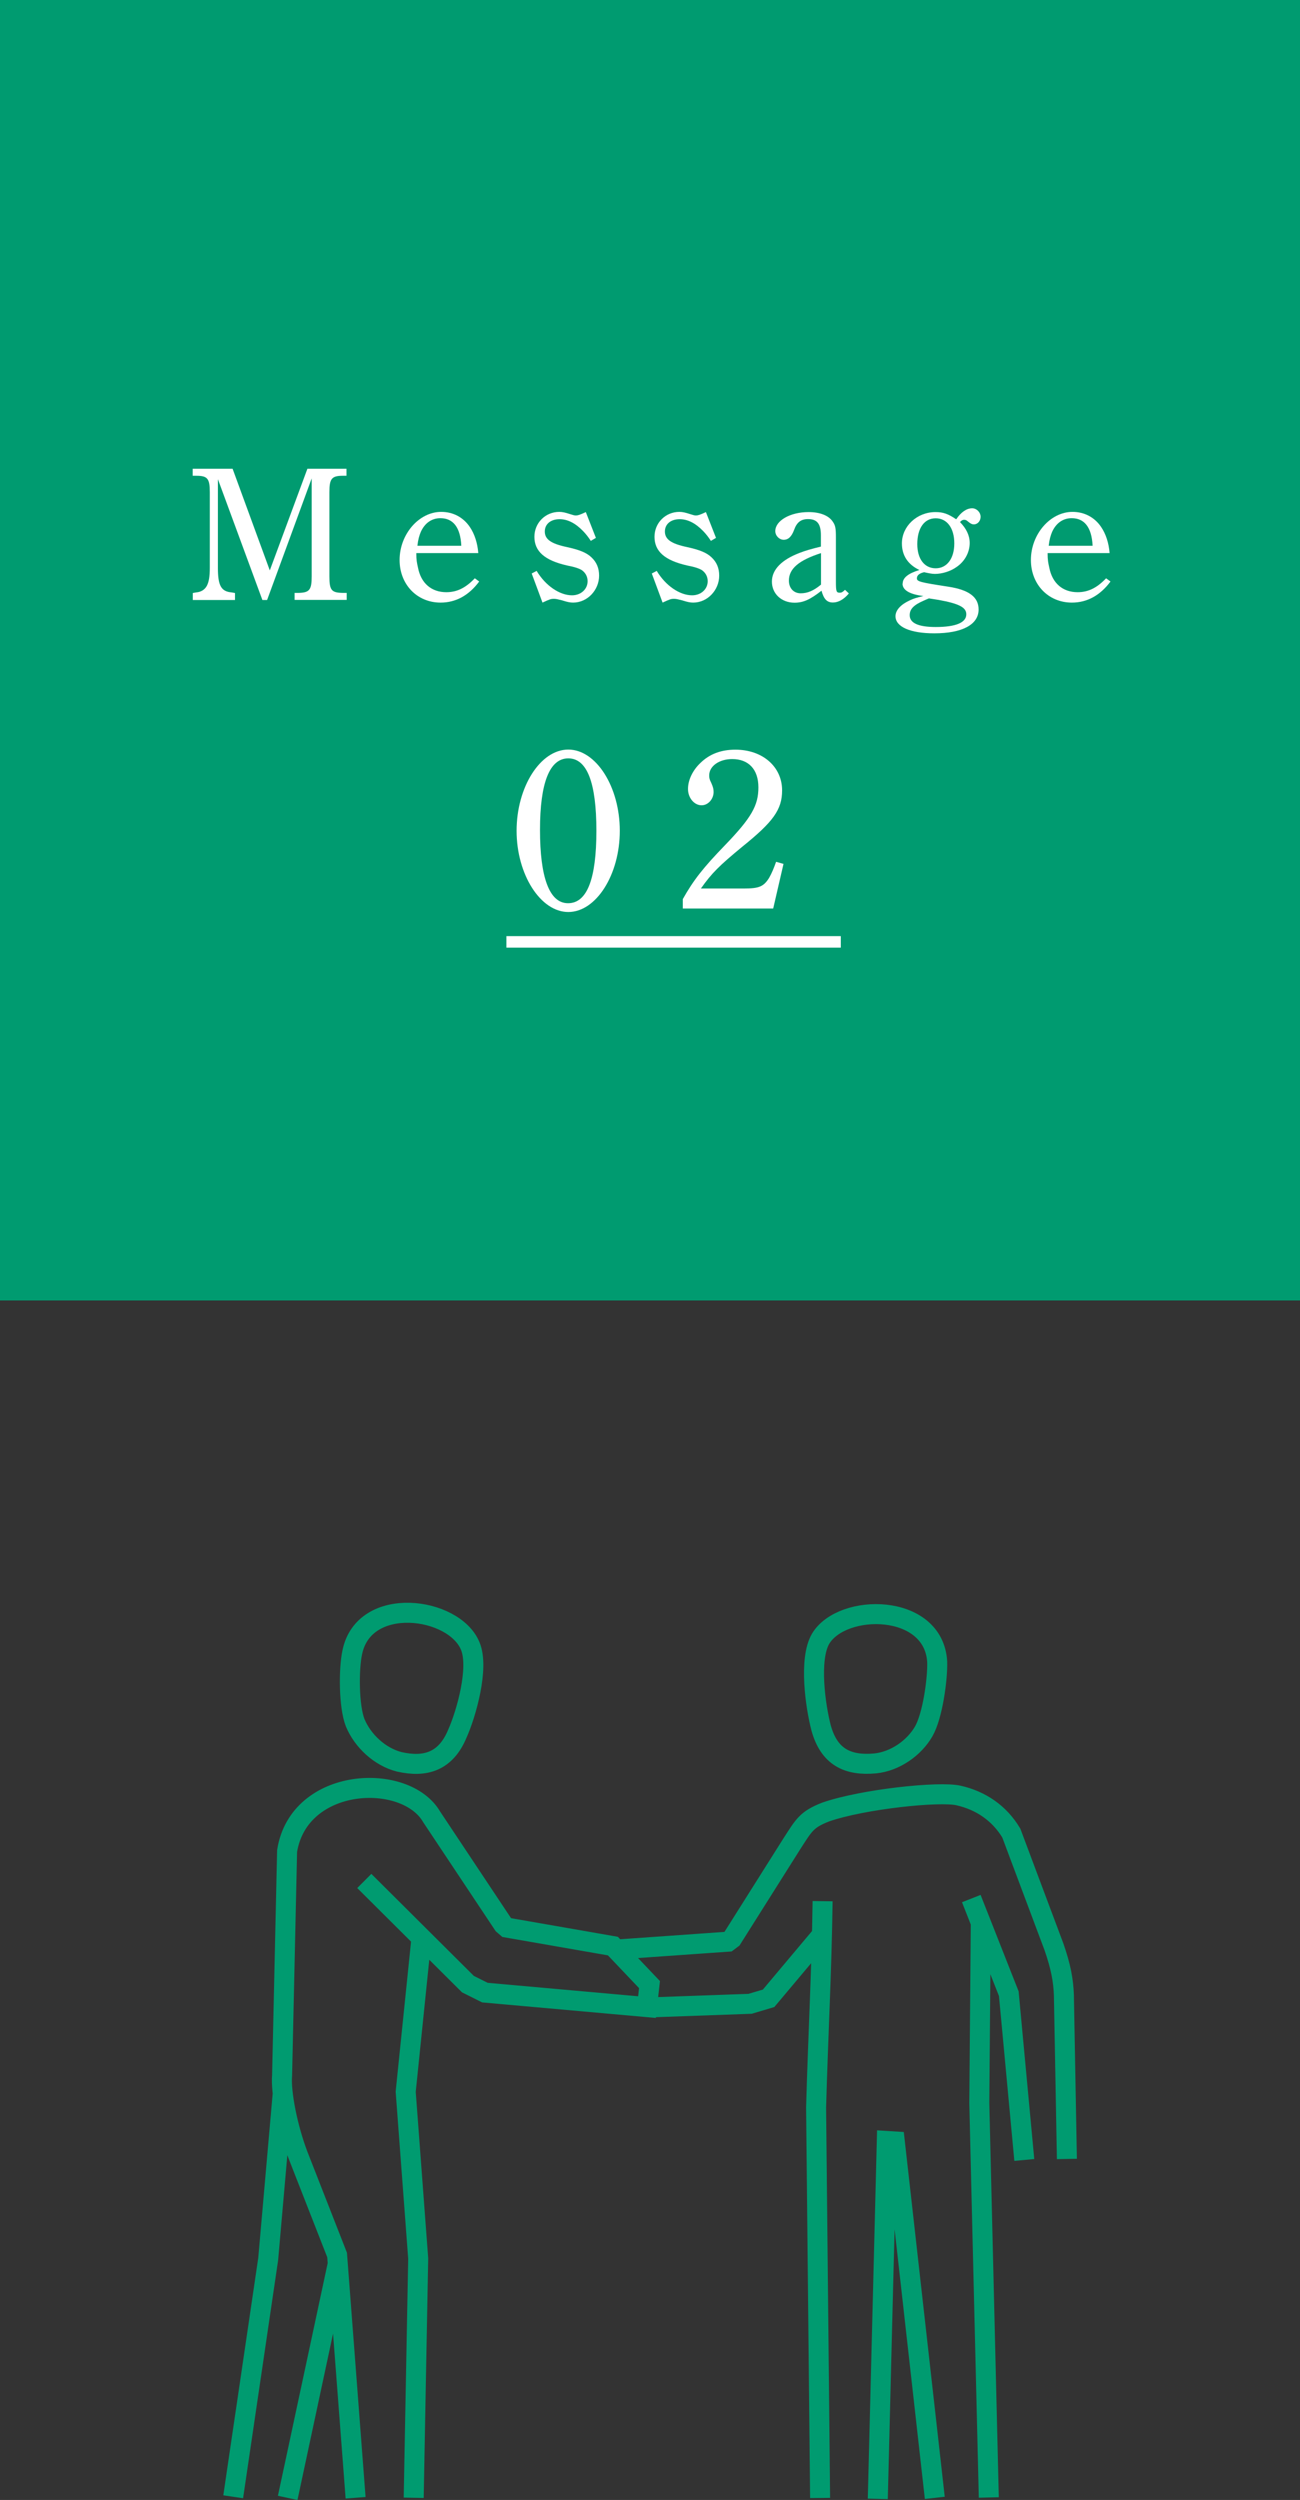
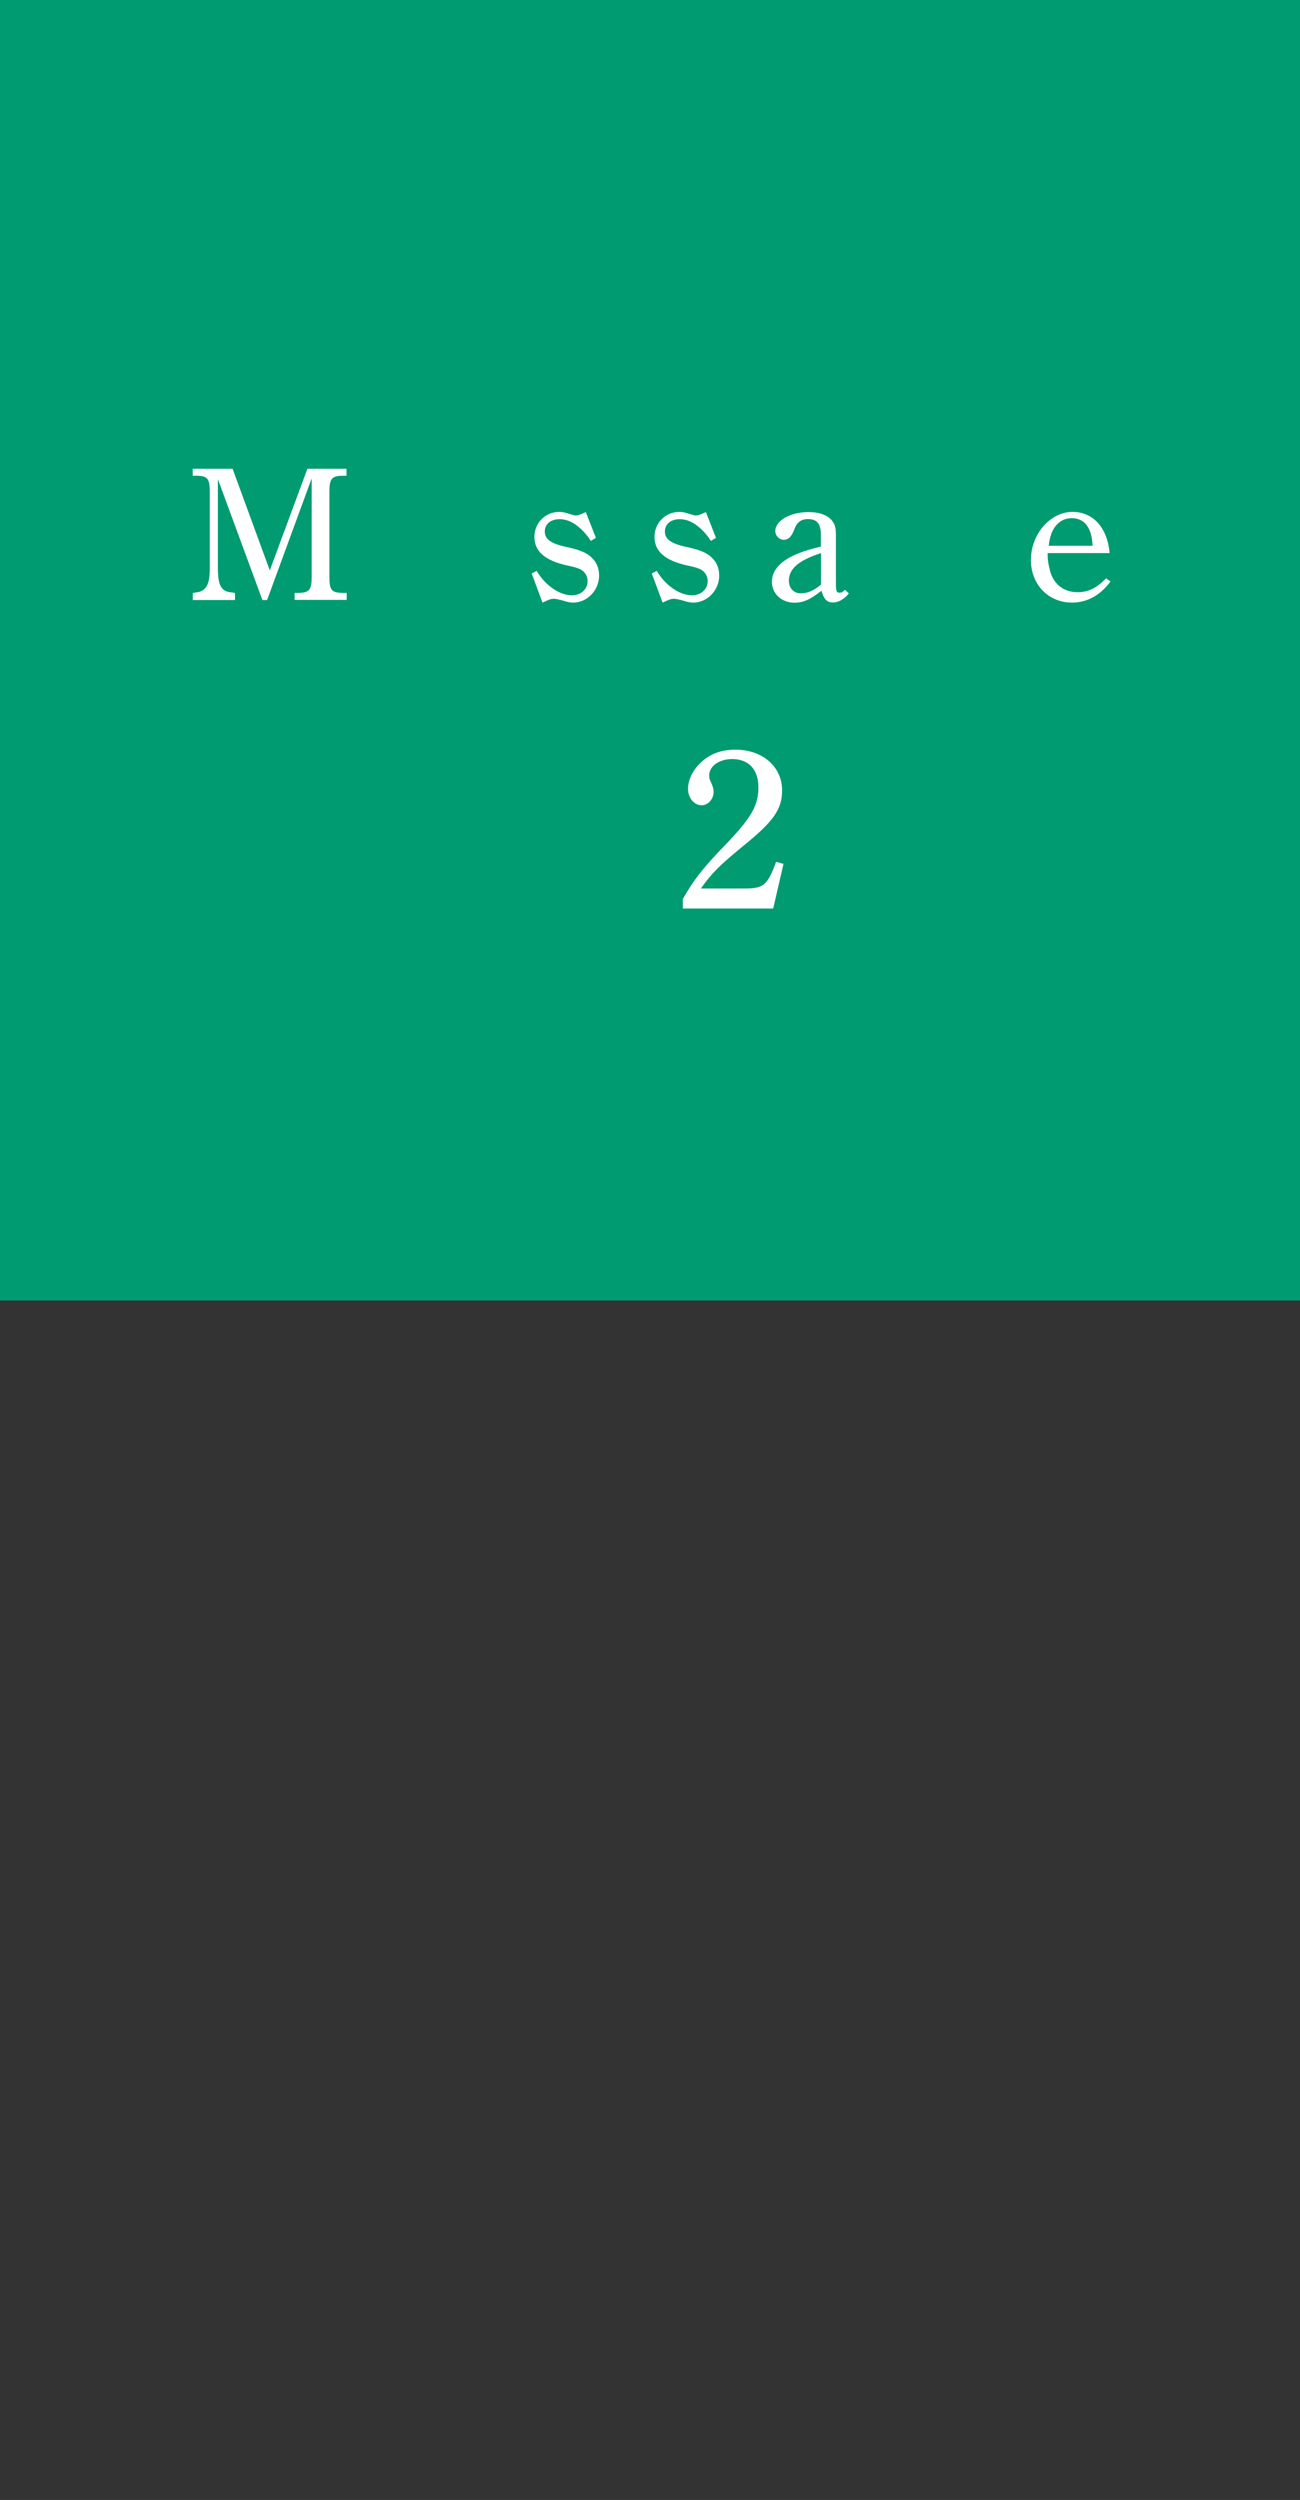
<svg xmlns="http://www.w3.org/2000/svg" id="_レイヤー_2" width="130" height="249.91" viewBox="0 0 130 249.91">
  <rect x="0" y="0" width="130" height="249.91" fill="#333333" stroke="none" />
  <defs>
    <style>.cls-1{fill:#fff;}.cls-2{fill:#009b70;}.cls-3{fill:none;stroke:#009b70;stroke-miterlimit:10;stroke-width:2px;}</style>
  </defs>
  <g id="_レイヤー_1-2">
    <g>
      <g>
        <rect class="cls-2" width="130" height="130" />
        <g>
          <path class="cls-1" d="m34.67,47.56h-.38c-1.12,0-1.35.29-1.35,1.63v8.43c0,1.39.21,1.63,1.35,1.65h.38v.7h-5.21v-.7h.36c1.12-.02,1.35-.29,1.35-1.65v-9.8l-4.46,12.16h-.47l-4.45-12.08v8.85c0,1.79.32,2.38,1.37,2.47l.34.06v.7h-4.22v-.7l.34-.06c.49-.04.85-.27,1.06-.65.21-.4.3-.93.3-1.82v-7.56c0-1.35-.23-1.63-1.35-1.63h-.36v-.7h3.99l3.72,10.16,3.76-10.16h3.91v.7Z" />
-           <path class="cls-1" d="m41.63,55.31c0,.67.06.95.17,1.44.3,1.56,1.35,2.45,2.83,2.45,1.08,0,1.94-.44,2.85-1.39l.44.32c-1.03,1.39-2.34,2.11-3.86,2.11-2.36,0-4.1-1.82-4.1-4.26,0-2.58,1.94-4.81,4.16-4.81,1.2,0,2.22.55,2.87,1.52.46.68.76,1.58.84,2.6h-6.19Zm4.5-.76c-.09-1.86-.84-2.75-2.09-2.75-.87,0-1.56.49-1.96,1.37-.15.36-.27.76-.34,1.39h4.39Z" />
          <path class="cls-1" d="m53.67,57.08c.89,1.48,2.3,2.43,3.53,2.43.89,0,1.56-.61,1.56-1.41,0-.46-.21-.84-.57-1.1-.27-.17-.7-.32-1.48-.47-2.24-.51-3.27-1.41-3.27-2.87,0-1.39,1.1-2.49,2.49-2.49.32,0,.63.08,1.03.21.36.11.46.15.63.15.19,0,.4-.06.99-.34l1.01,2.58-.51.3c-.25-.38-.48-.68-.78-.99-.78-.8-1.56-1.18-2.34-1.18-.89,0-1.48.49-1.48,1.23,0,.78.61,1.22,2.22,1.56,1.23.27,1.94.55,2.43,1.01.53.49.78,1.1.78,1.84,0,1.46-1.18,2.7-2.6,2.7-.3,0-.59-.06-1.12-.23-.44-.11-.59-.15-.82-.15-.25,0-.4.04-1.12.38l-1.08-2.91.51-.27Z" />
          <path class="cls-1" d="m65.68,57.08c.89,1.48,2.3,2.43,3.53,2.43.89,0,1.56-.61,1.56-1.41,0-.46-.21-.84-.57-1.1-.27-.17-.7-.32-1.48-.47-2.24-.51-3.27-1.41-3.27-2.87,0-1.39,1.1-2.49,2.49-2.49.32,0,.63.08,1.03.21.36.11.46.15.63.15.19,0,.4-.06.99-.34l1.01,2.58-.51.3c-.25-.38-.48-.68-.78-.99-.78-.8-1.56-1.18-2.34-1.18-.89,0-1.48.49-1.48,1.23,0,.78.61,1.22,2.22,1.56,1.23.27,1.94.55,2.43,1.01.53.49.78,1.1.78,1.84,0,1.46-1.18,2.7-2.6,2.7-.3,0-.59-.06-1.12-.23-.44-.11-.59-.15-.82-.15-.25,0-.4.04-1.12.38l-1.08-2.91.51-.27Z" />
          <path class="cls-1" d="m84.89,59.32c-.51.61-1.06.91-1.6.91-.59,0-.91-.34-1.14-1.18-1.14.89-1.82,1.2-2.7,1.2-1.29,0-2.26-.89-2.26-2.11s1.01-2.2,2.77-2.87c.53-.21,1.18-.4,2.13-.63v-1.12c0-1.16-.38-1.63-1.29-1.63-.7,0-1.12.32-1.39,1.08-.25.67-.57.99-1.04.99-.44,0-.84-.4-.84-.87,0-1.04,1.48-1.9,3.33-1.9,1.12,0,2.01.34,2.41.95.27.38.32.67.32,1.58v4.37c0,1.03.04,1.16.38,1.16.19,0,.3-.06.53-.29l.38.36Zm-2.79-4.03c-2.22.72-3.21,1.56-3.21,2.75,0,.76.48,1.27,1.18,1.27s1.31-.27,2.03-.87v-3.15Z" />
-           <path class="cls-1" d="m90.27,58.33c0-.57.55-1.01,1.67-1.35-1.16-.55-1.75-1.46-1.75-2.66,0-1.71,1.5-3.13,3.36-3.13.76,0,1.25.17,2.07.72.49-.72,1.04-1.1,1.6-1.1.44,0,.84.4.84.85,0,.42-.3.76-.67.76-.19,0-.34-.08-.57-.27-.17-.15-.25-.19-.42-.19-.15,0-.27.08-.4.23.63.65.97,1.33.97,2.09,0,.97-.53,1.88-1.33,2.41-.59.42-1.42.68-2.15.68-.32,0-.67-.08-1.08-.17-.48.11-.72.32-.72.61,0,.32.28.4,3.15.84,2.07.32,3.02,1.04,3.02,2.28,0,1.5-1.62,2.38-4.43,2.38-2.41,0-3.88-.65-3.88-1.71,0-.61.53-1.18,1.46-1.6.36-.17.63-.25,1.33-.42-1.39-.17-2.09-.59-2.09-1.25Zm2.64,1.48c-.19.08-.36.15-.53.23-1.01.44-1.41.84-1.41,1.46,0,.78.86,1.18,2.6,1.18,2.01,0,3.06-.44,3.06-1.27,0-.68-.68-1.06-2.77-1.44l-.95-.15Zm-1.18-5.41c0,1.48.72,2.41,1.84,2.41s1.86-.97,1.86-2.49-.72-2.51-1.86-2.51-1.84.99-1.84,2.58Z" />
          <path class="cls-1" d="m104.76,55.31c0,.67.06.95.17,1.44.3,1.56,1.35,2.45,2.83,2.45,1.08,0,1.94-.44,2.85-1.39l.44.32c-1.03,1.39-2.34,2.11-3.86,2.11-2.36,0-4.1-1.82-4.1-4.26,0-2.58,1.94-4.81,4.16-4.81,1.2,0,2.22.55,2.87,1.52.46.68.76,1.58.84,2.6h-6.19Zm4.5-.76c-.09-1.86-.84-2.75-2.09-2.75-.87,0-1.56.49-1.96,1.37-.15.36-.27.76-.34,1.39h4.39Z" />
-           <path class="cls-1" d="m56.83,74.93c2.78,0,5.15,3.72,5.15,8.12s-2.37,8.12-5.15,8.12-5.17-3.75-5.17-8.12,2.37-8.12,5.17-8.12Zm-.02,15.36c1.89,0,2.83-2.41,2.83-7.24s-.94-7.24-2.81-7.24-2.83,2.44-2.83,7.15.92,7.33,2.8,7.33Z" />
          <path class="cls-1" d="m68.28,89.88c1.06-1.89,2.05-3.15,4.23-5.4,2.64-2.74,3.33-3.96,3.33-5.77s-.99-2.83-2.62-2.83c-1.31,0-2.3.71-2.3,1.63,0,.25.02.39.21.76.18.41.23.62.23.9,0,.71-.55,1.33-1.2,1.33-.74,0-1.36-.74-1.36-1.63s.46-1.86,1.24-2.6c.92-.9,2.07-1.33,3.5-1.33,2.71,0,4.67,1.7,4.67,4.07,0,1.93-.9,3.15-3.98,5.63-2.28,1.88-3.06,2.64-4.14,4.18h4.3c1.5,0,1.98-.18,2.53-1.08.25-.44.46-.94.69-1.59l.74.21-1.03,4.46h-9.04v-.94Z" />
-           <path class="cls-1" d="m50.64,94.73v-1.15h33.44v1.15h-33.44Z" />
        </g>
      </g>
-       <path class="cls-3" d="m82.06,163.82c2.15-3.6,11.31-3.6,11.66,2.3.05,1.7-.45,5.4-1.35,6.96-.95,1.65-2.85,3-4.86,3.2-2.75.25-4.6-.65-5.4-3.55-.55-2.1-1.25-6.86-.05-8.91h0Zm15.07,25.97l3.75,9.51,1.55,16.62m-20.17-25.87c-.1,7.21-.45,13.41-.65,20.62l.4,39.04m16.87-.05l-.95-39.44.15-17.97m-36.64,2.65l11.36-.8.4-.3,6-9.51c1.2-1.85,1.45-2.4,3.36-3.15,3.75-1.3,11.41-2.1,13.31-1.65,2.2.5,4.06,1.75,5.26,3.75l4.26,11.36c.7,2,.95,3.4,1,4.86l.3,16.36m-41.49-15.16l9.81-.35,1.85-.55,5.26-6.26m11.36,56.2l-4-35.63-.8-.05-.9,35.78m-59.01-.1l5-23.37m-5.5-17.02l-1.45,16.51-3.5,23.77m13.11-61.56l10.36,10.31,1.7.85,16.21,1.45.25-2.25-3.66-3.85-10.61-1.85-.35-.3-7.16-10.76c-2.6-4.5-13.26-4.06-14.46,3.4l-.5,22.42c-.15,1.7.55,5.26,1.6,8.01l3.9,9.96,1.85,24.27m6.56-55.7l-1.55,15.11,1.25,16.67-.45,23.92m5.66-85.13c-1.6-3.96-10.66-5.16-11.81.65-.35,1.65-.35,5.36.3,7.01.75,1.8,2.45,3.4,4.4,3.9,2.65.6,4.66-.05,5.81-2.8.9-2,2.2-6.61,1.3-8.76h0Z" />
    </g>
  </g>
</svg>